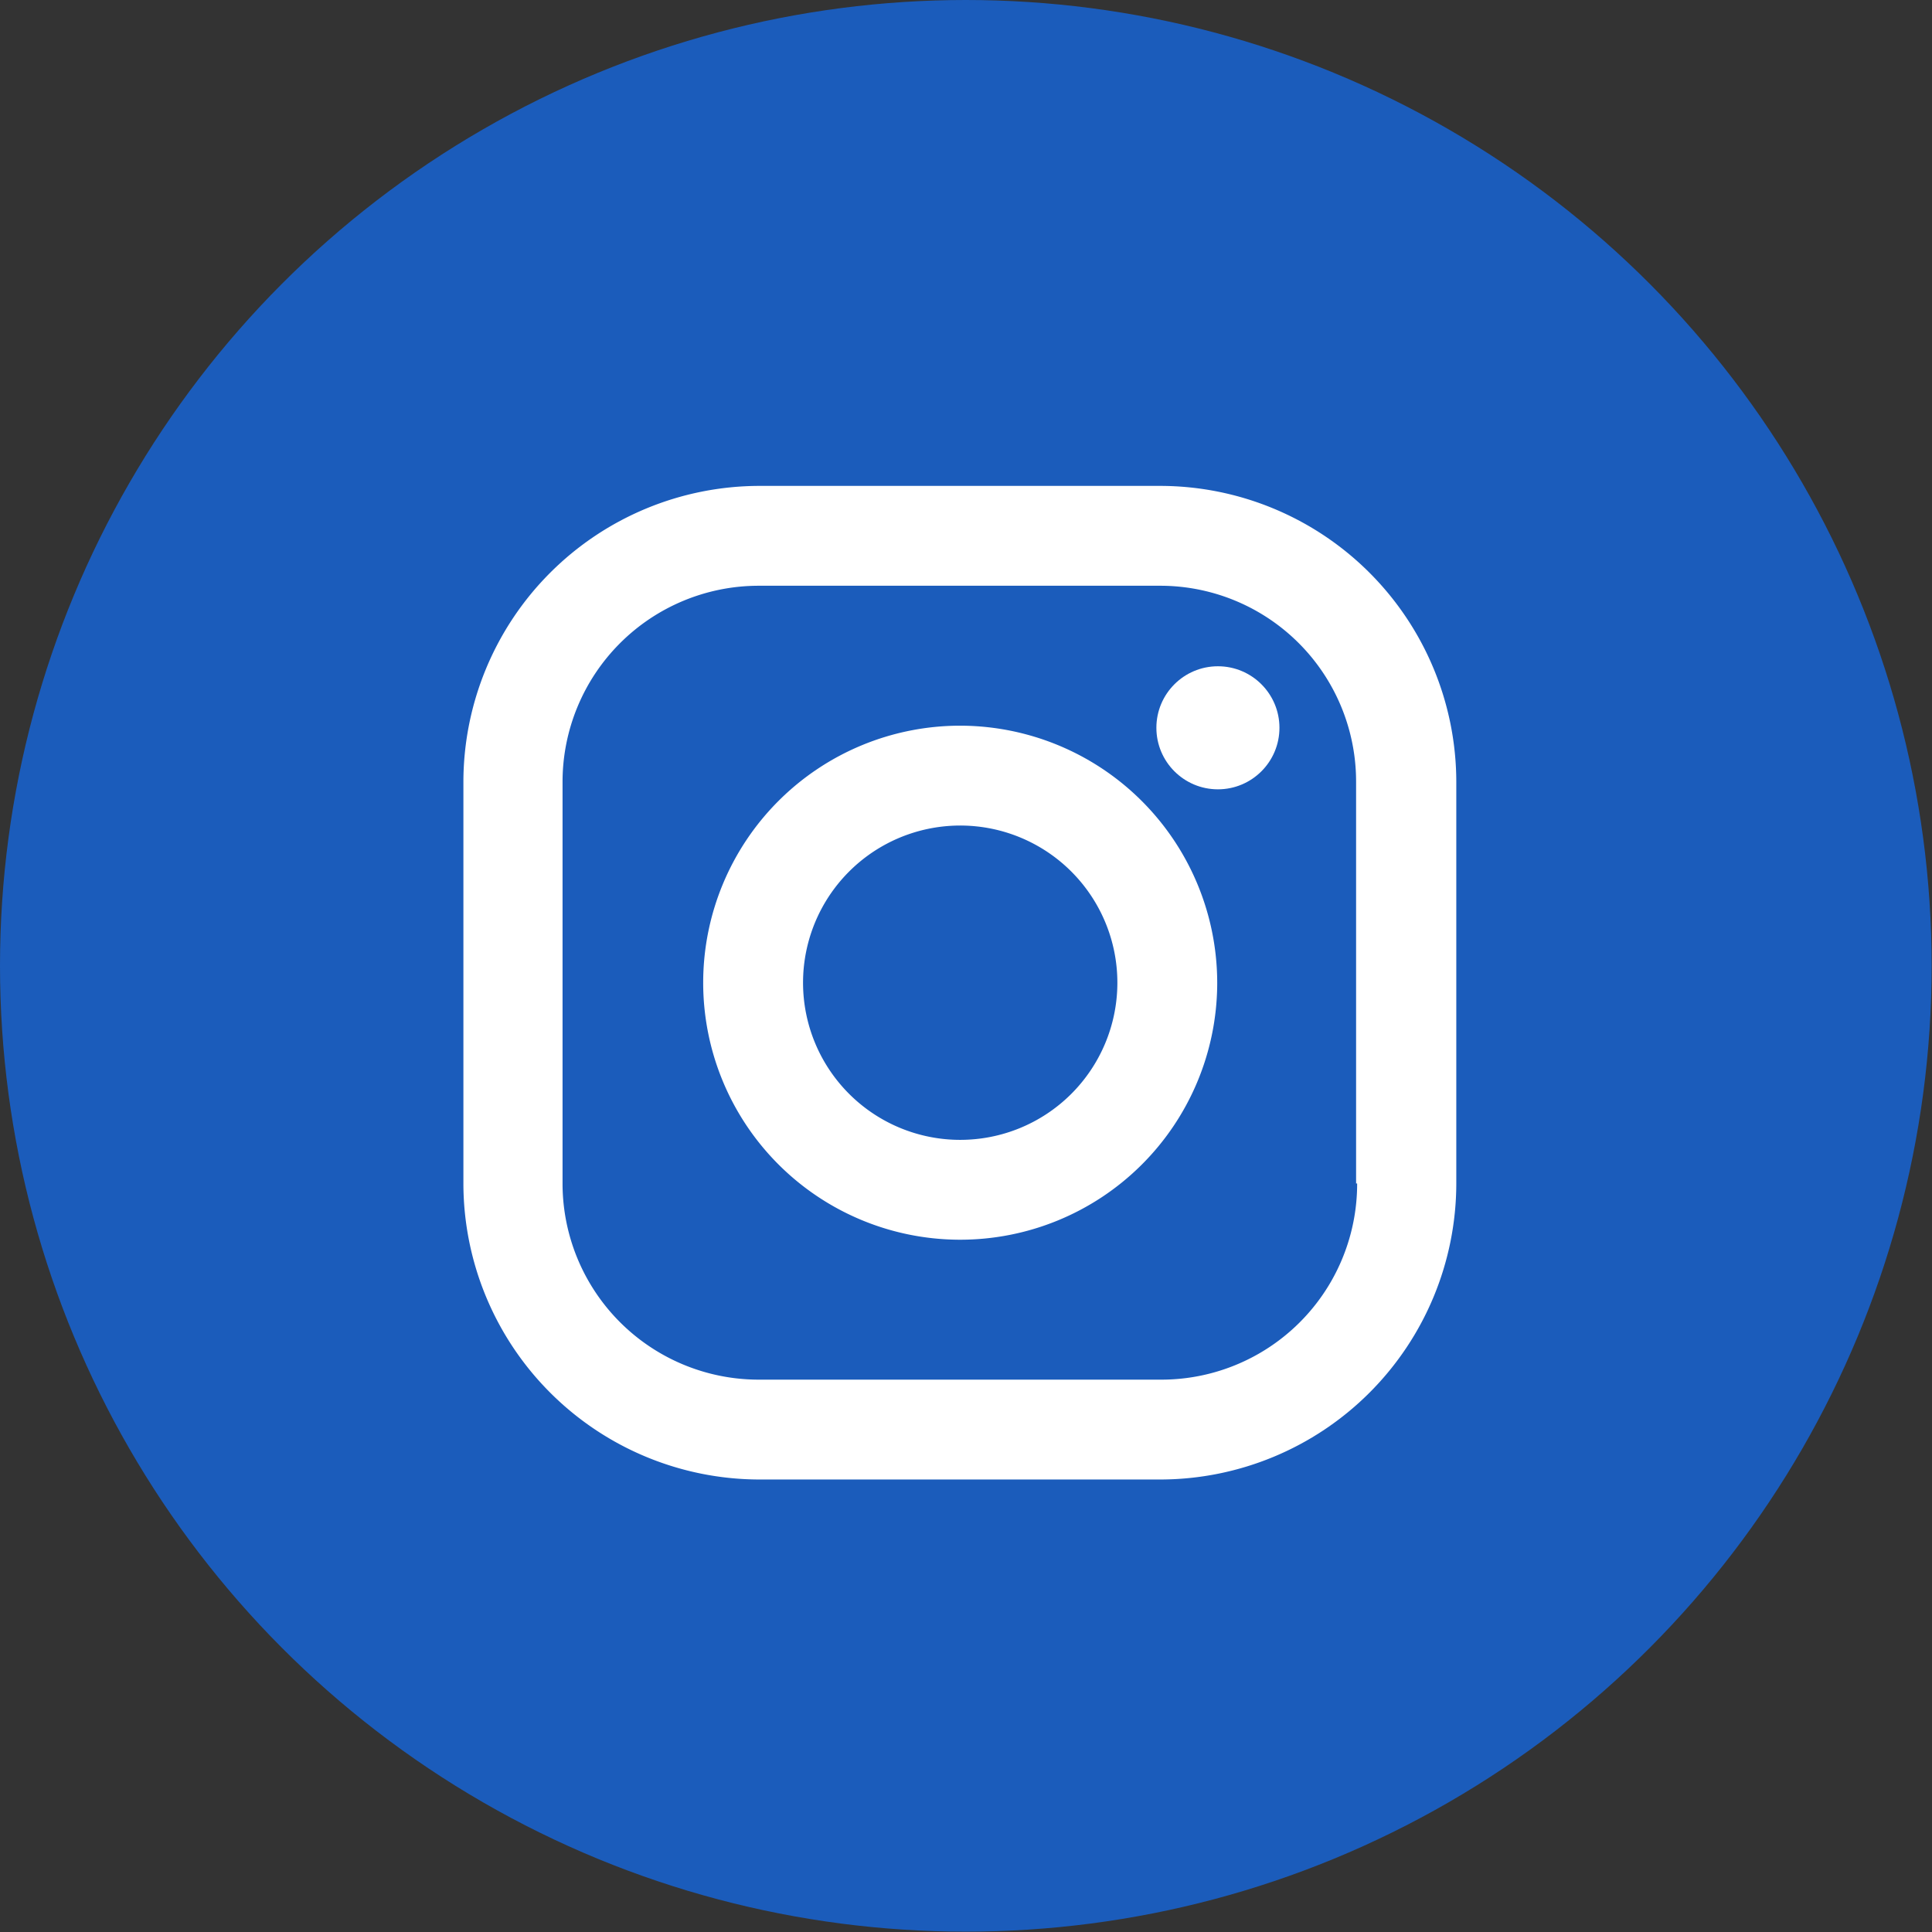
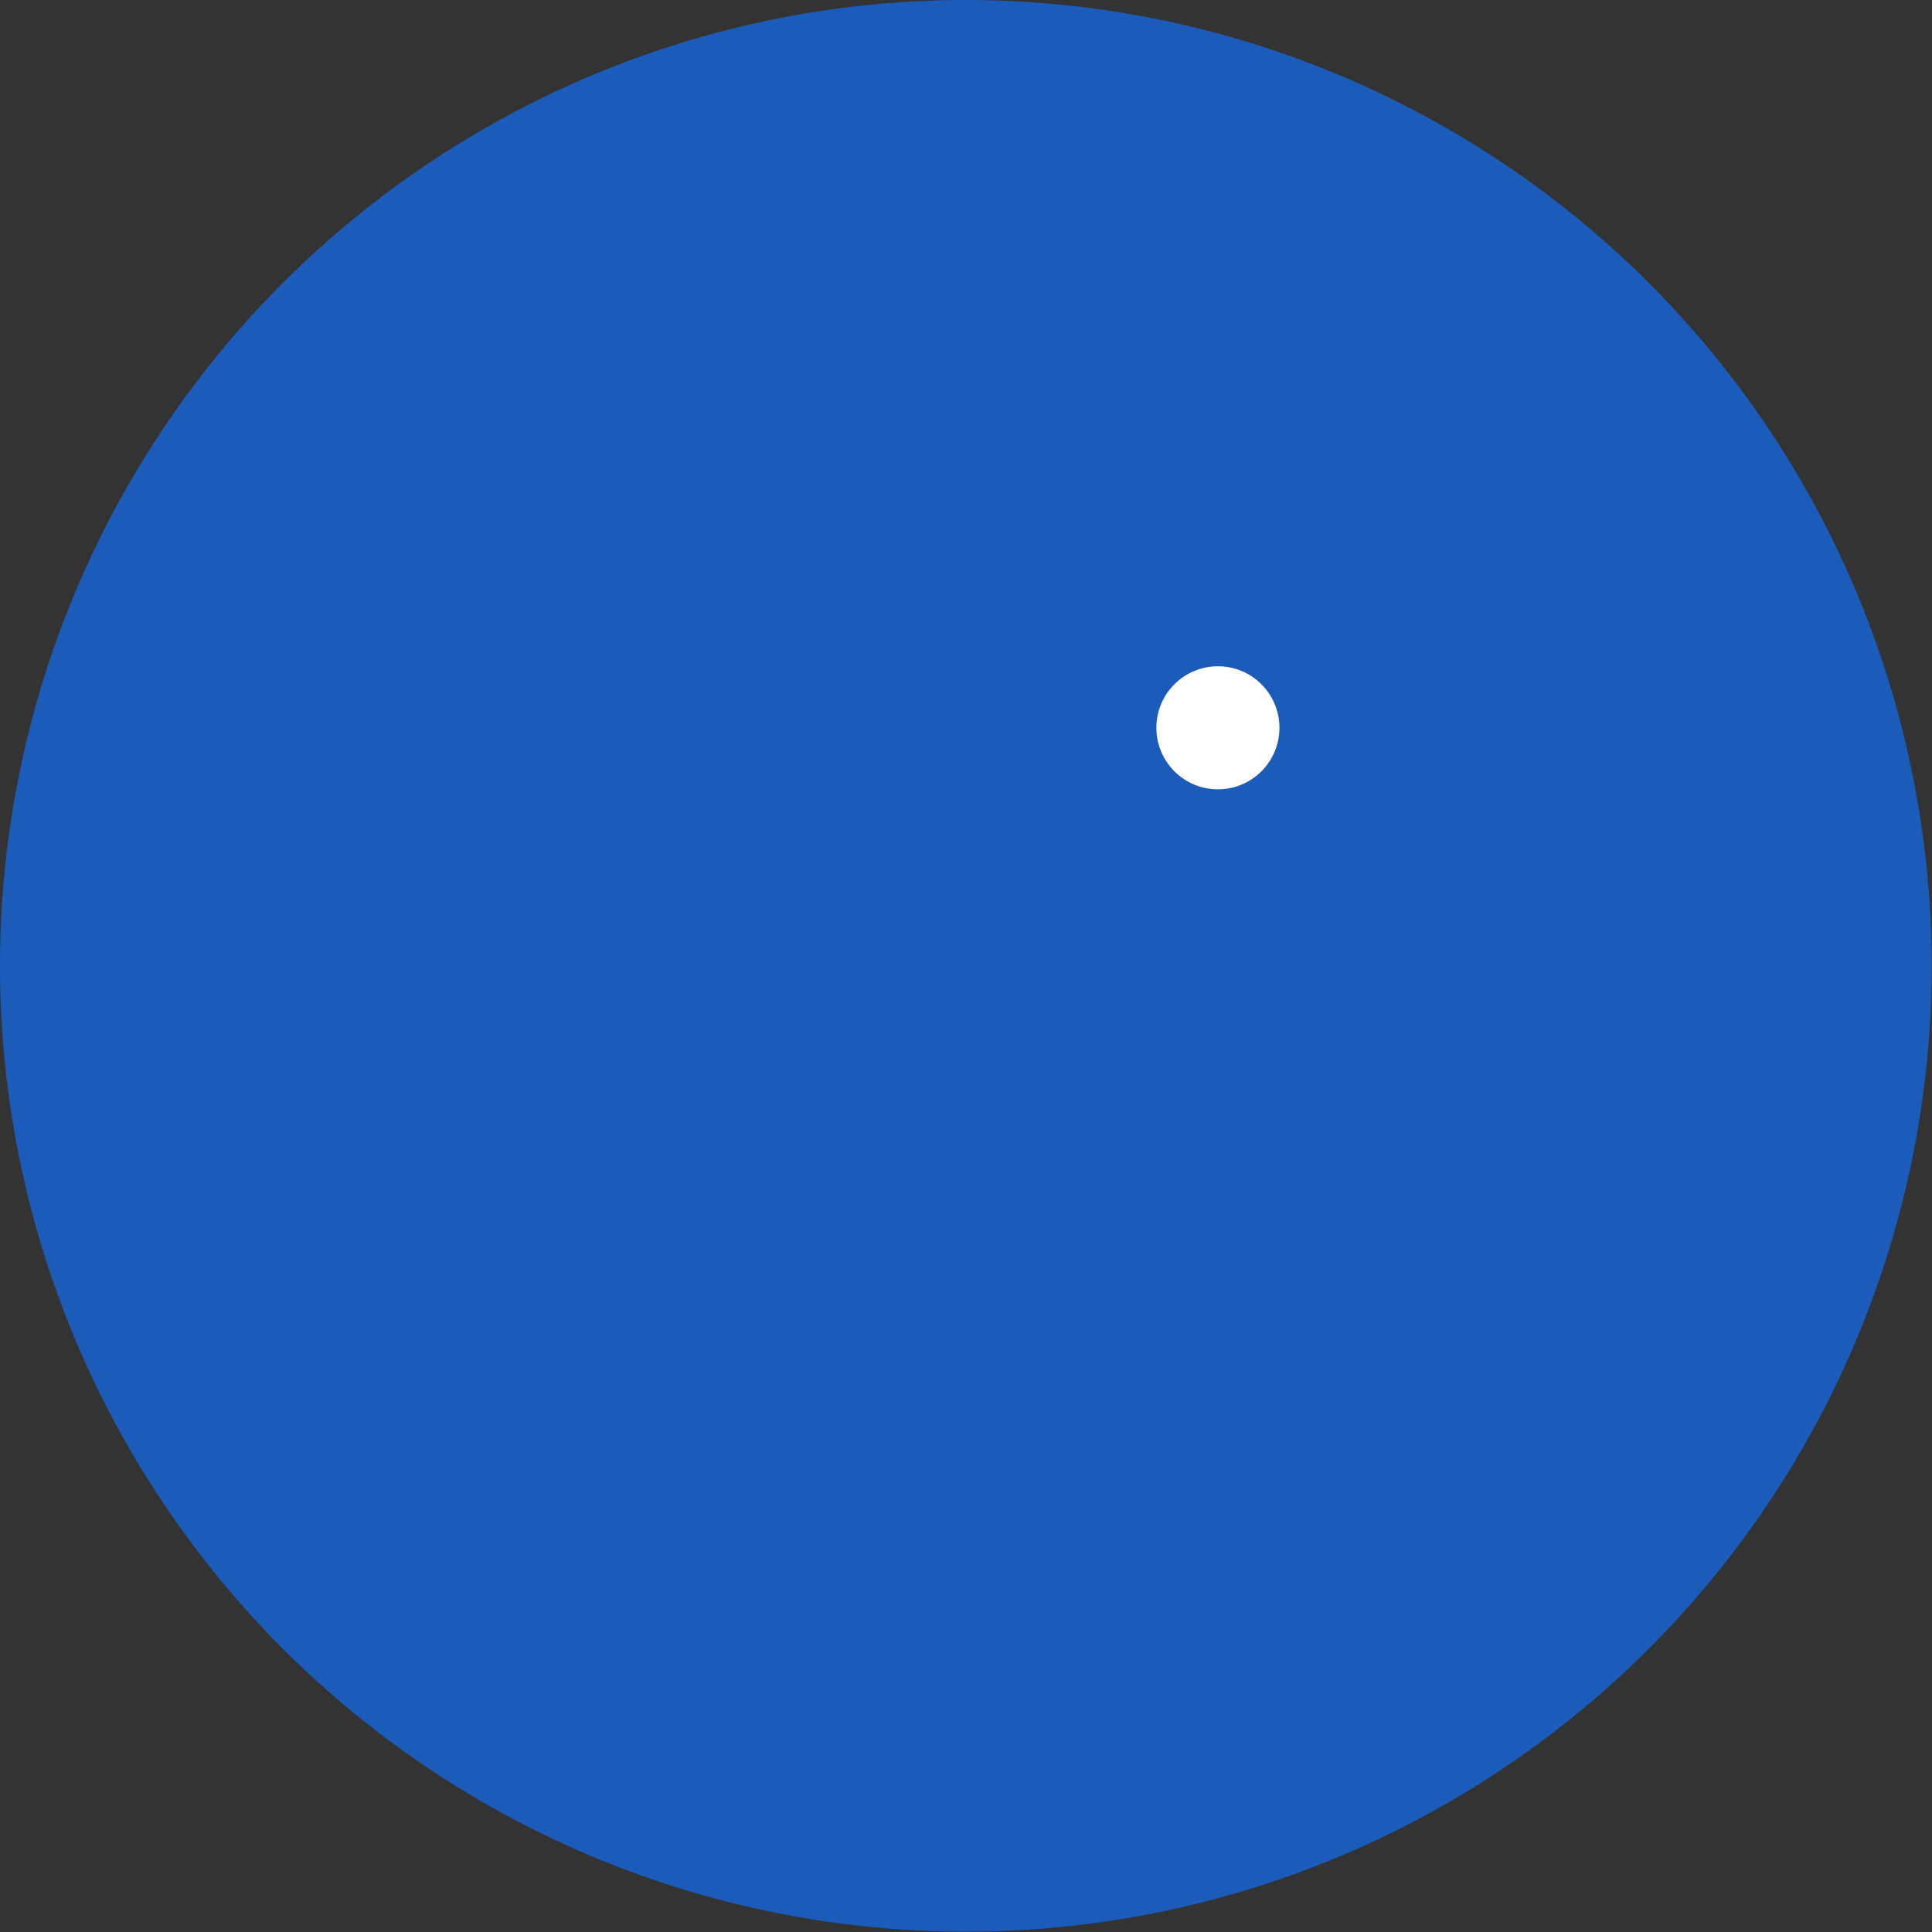
<svg xmlns="http://www.w3.org/2000/svg" viewBox="0 0 54.95 54.95">
  <rect x="0" y="0" width="54.95" height="54.95" fill="#333333" stroke="none" />
  <defs>
    <style>.cls-1{fill:#1b5cbb;}.cls-2{fill:#fff;}</style>
  </defs>
  <title>Asset 14</title>
  <g id="Layer_2" data-name="Layer 2">
    <g id="Layer_1-2" data-name="Layer 1">
      <circle class="cls-1" cx="27.47" cy="27.47" r="27.47" />
-       <path class="cls-2" d="M33,13.82H21.6a8.43,8.43,0,0,0-8.42,8.42V33.66a8.43,8.43,0,0,0,8.42,8.42H33a8.43,8.43,0,0,0,8.42-8.42V22.24A8.43,8.43,0,0,0,33,13.82ZM38.6,33.66A5.57,5.57,0,0,1,33,39.24H21.6A5.58,5.58,0,0,1,16,33.66V22.24a5.58,5.58,0,0,1,5.58-5.58H33a5.57,5.57,0,0,1,5.57,5.58V33.66Z" />
-       <path class="cls-2" d="M27.31,20.64A7.31,7.31,0,1,0,34.62,28,7.32,7.32,0,0,0,27.31,20.64Zm0,11.78A4.47,4.47,0,1,1,31.78,28,4.47,4.47,0,0,1,27.31,32.42Z" />
      <circle class="cls-2" cx="34.64" cy="20.7" r="1.75" />
    </g>
  </g>
</svg>